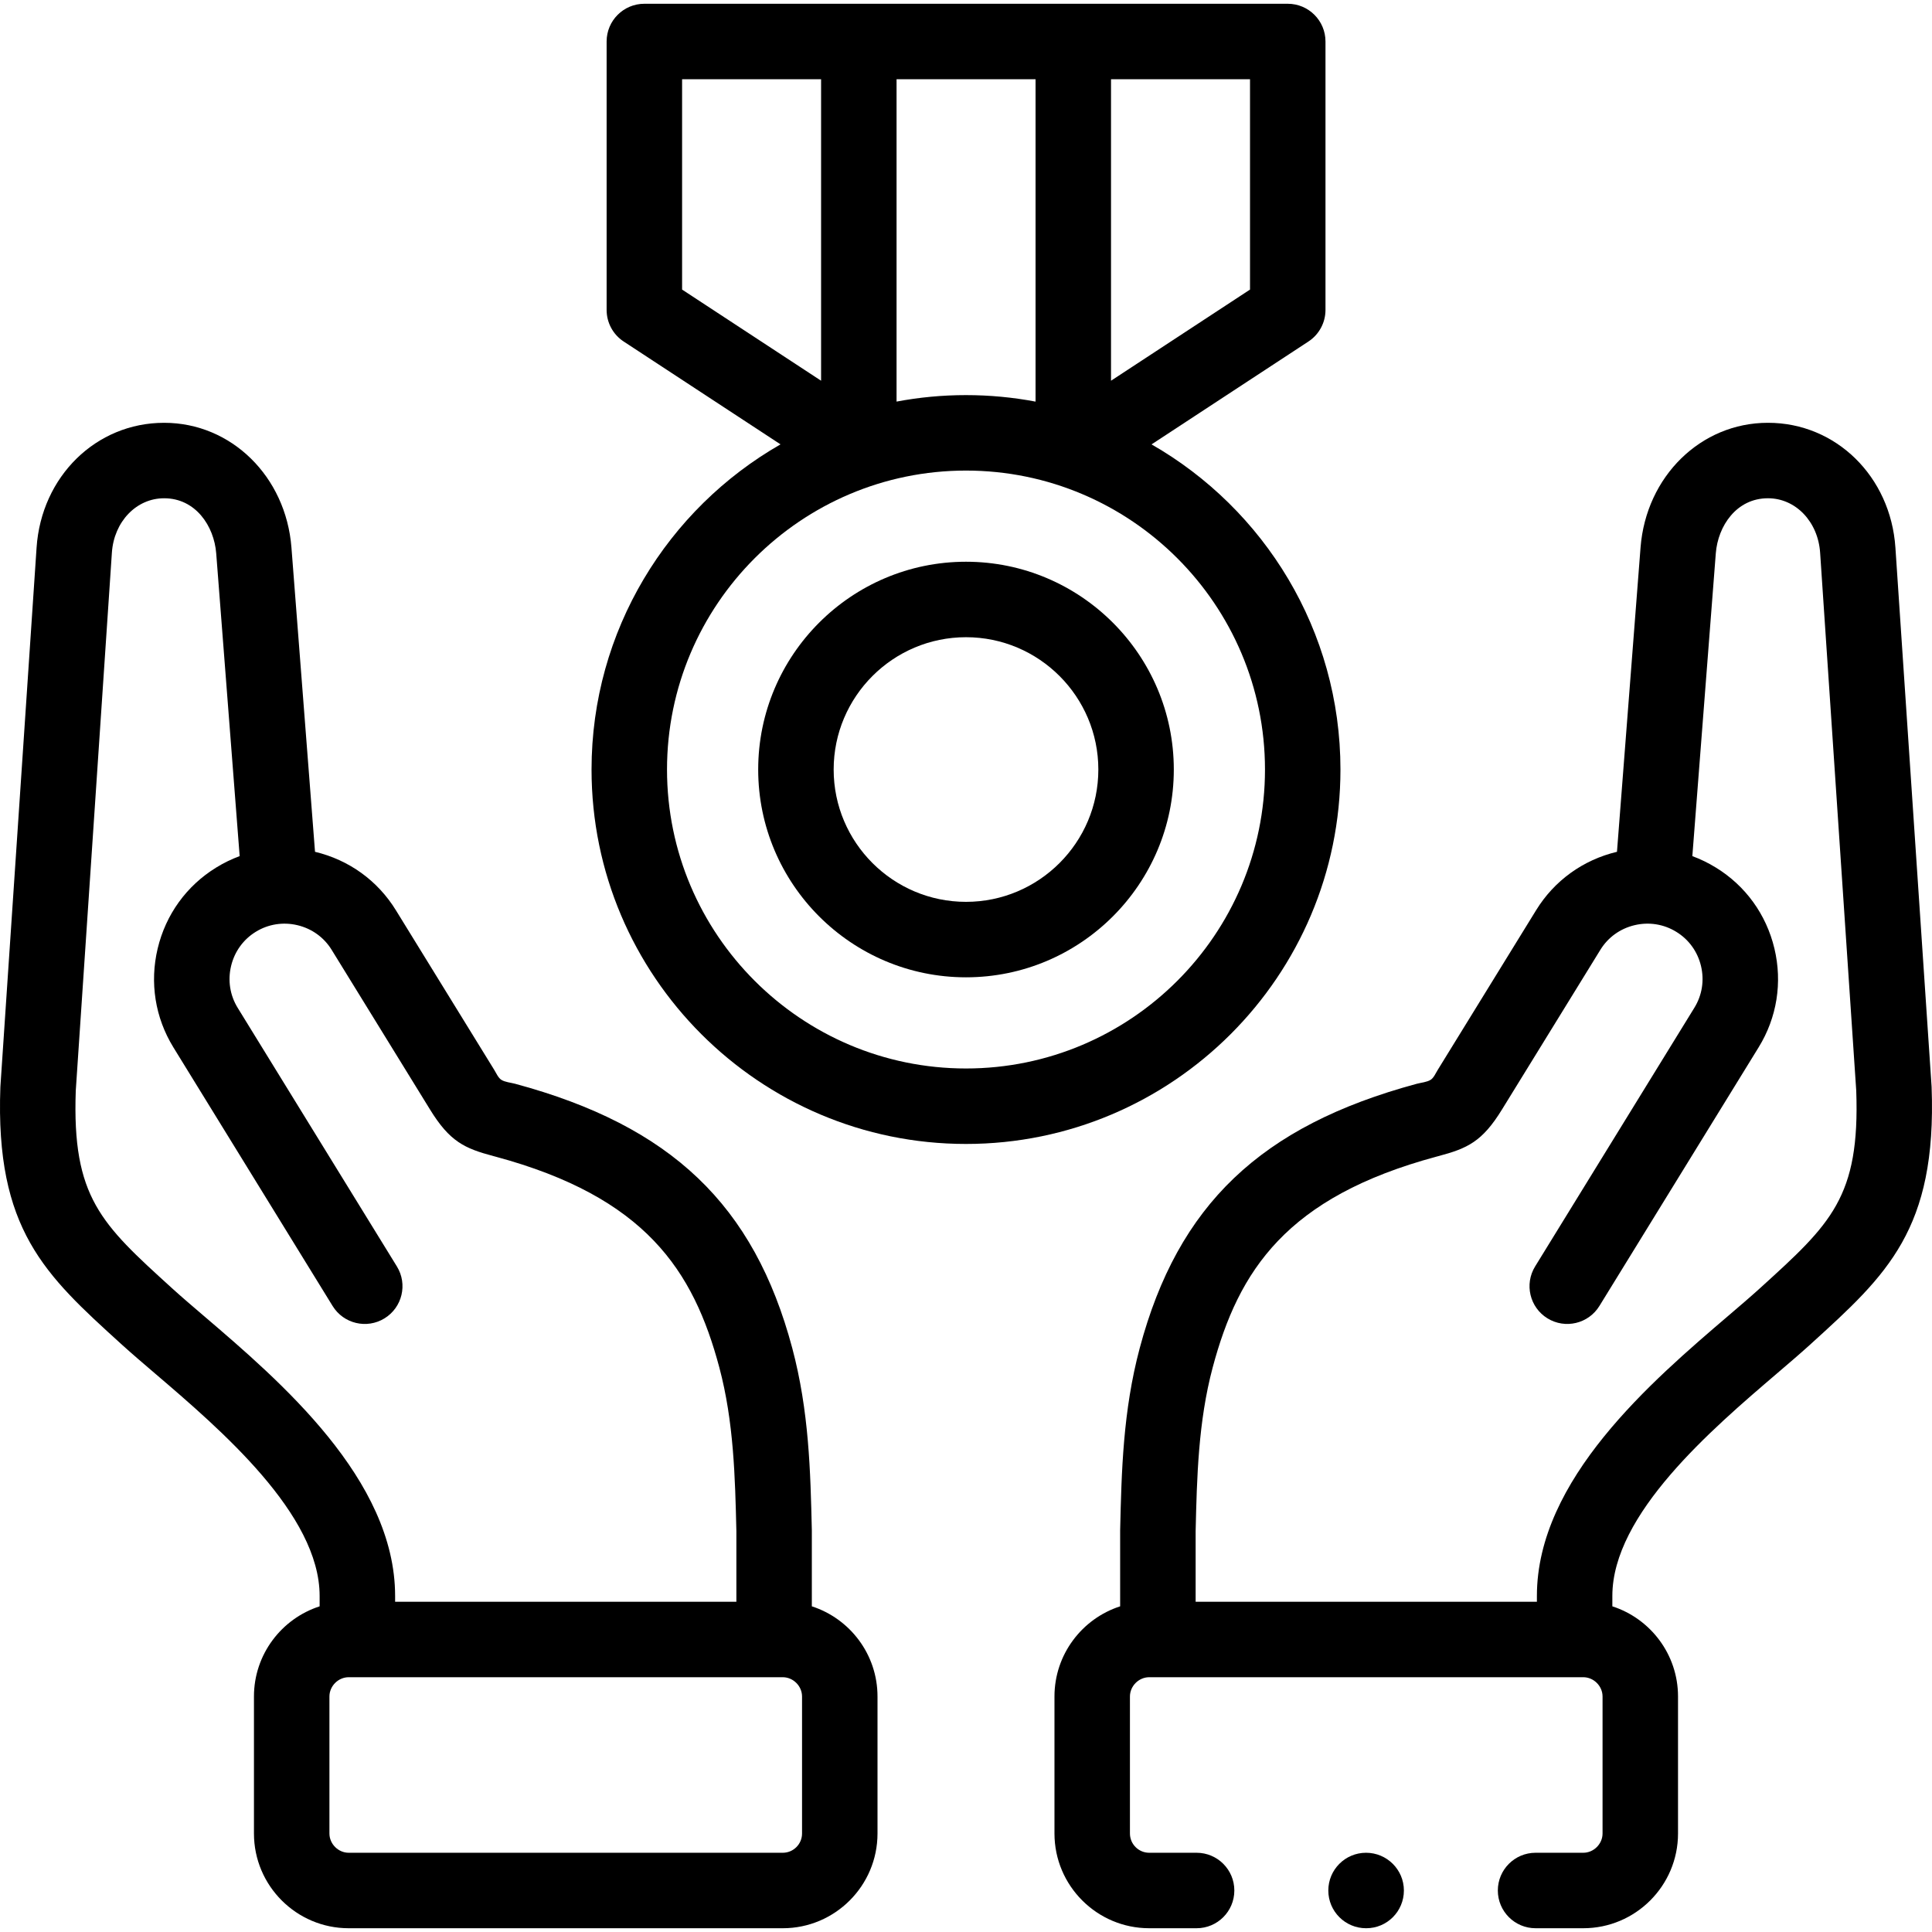
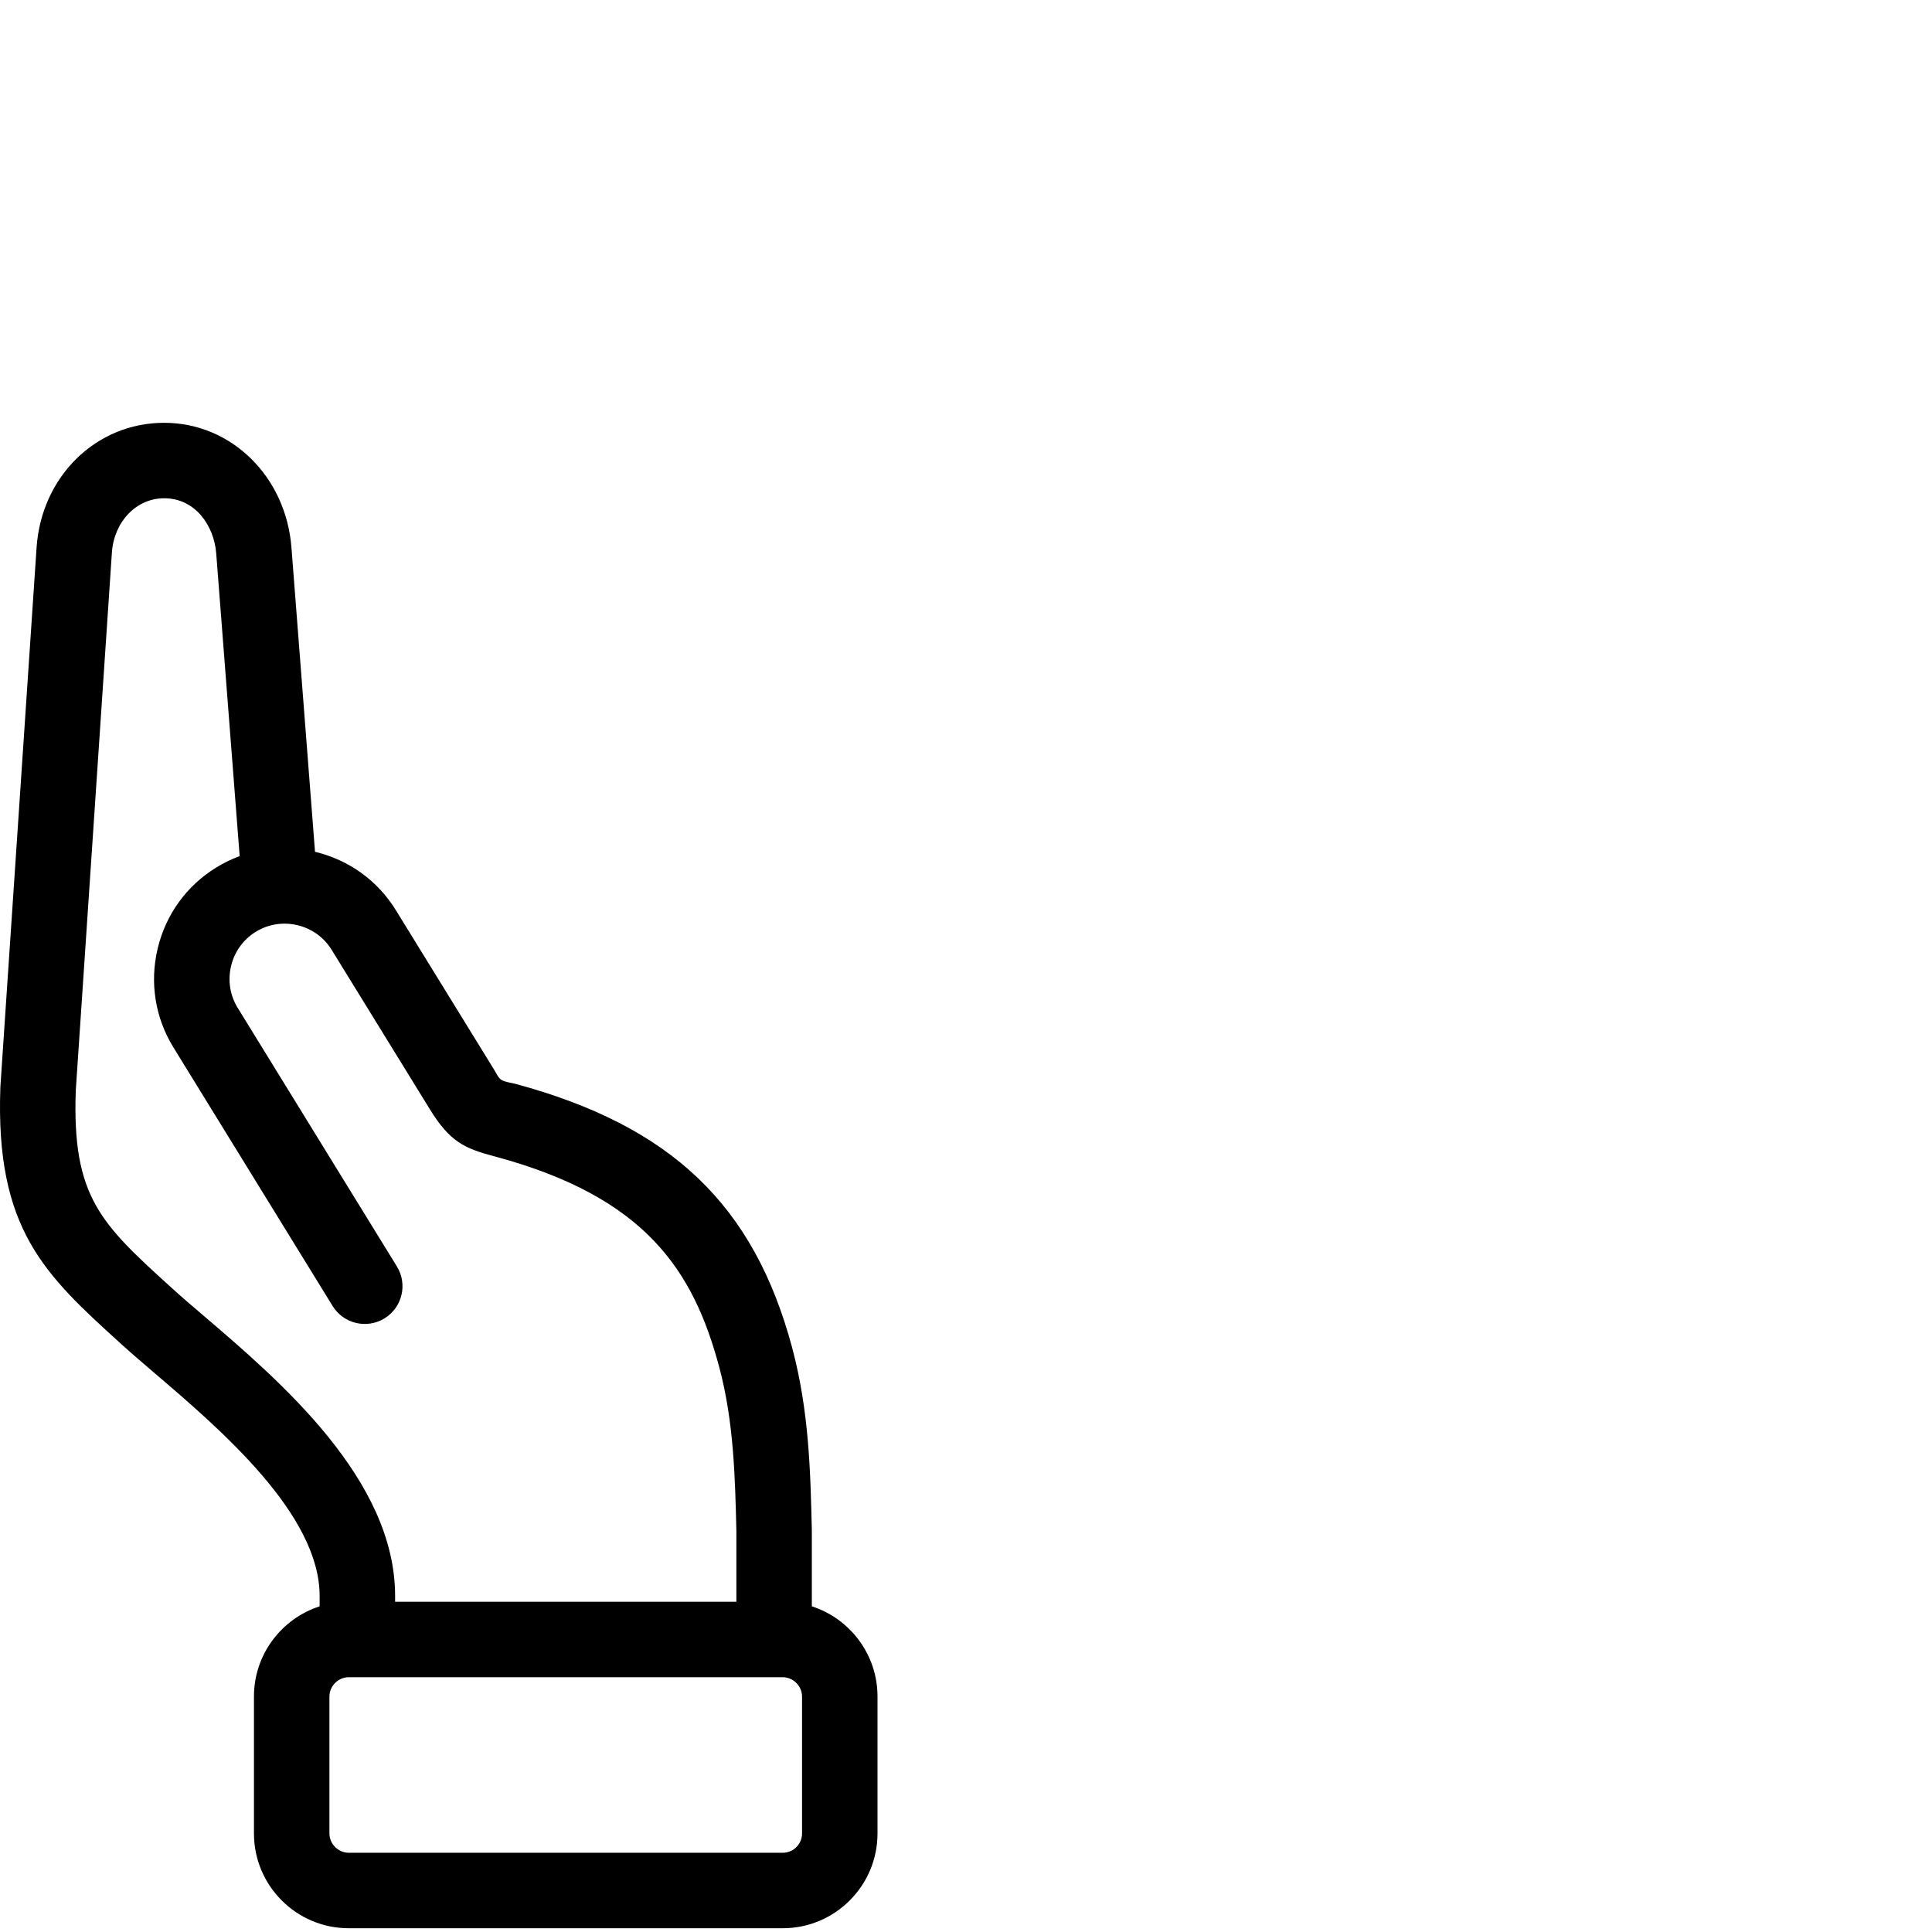
<svg xmlns="http://www.w3.org/2000/svg" id="Capa_1" enable-background="new 0 0 511.996 511.996" height="512" viewBox="0 0 511.996 511.996" width="512">
  <g>
-     <path d="m215.144 425.69v-20.01c0-.078-.001-.156-.003-.234-.363-15.483-.739-31.492-5.183-48.175-10.122-37.947-32.078-58.898-73.448-70.064-1.12-.298-2.663-.428-3.647-1.041-.809-.503-1.416-1.872-1.892-2.648l-26.044-42.277c-4.822-7.85-12.438-13.356-21.445-15.505l-6.247-80.66c-1.474-18.829-15.972-33.028-33.702-33.028-.025 0-.049 0-.074 0-17.984 0-32.495 14.209-33.765 33.082l-9.58 142.708c-.007.102-.012.203-.016.305-1.379 37.686 11.847 49.703 31.867 67.893l.469.426c2.517 2.279 5.479 4.811 8.614 7.491 17.385 14.86 43.657 37.318 43.657 58.988v2.75c-10.086 3.26-17.404 12.736-17.404 23.893v36.308c0 13.845 11.264 25.107 25.108 25.107h115.03c13.845 0 25.108-11.263 25.108-25.107v-36.308c.002-11.158-7.316-20.634-17.403-23.894zm-161.1-76.941c-3.023-2.584-5.88-5.025-8.172-7.102l-.457-.415c-18.617-16.915-26.342-23.936-25.335-52.211l9.57-142.552c.554-8.229 6.488-14.423 13.834-14.423h.028c8.3 0 13.217 7.339 13.784 14.581l6.216 80.252c-2.145.79-4.226 1.798-6.213 3.023-7.857 4.826-13.368 12.45-15.518 21.47-2.147 9.013-.674 18.302 4.156 26.165l42.209 68.563c2.896 4.704 9.056 6.168 13.758 3.273 4.703-2.896 6.169-9.055 3.273-13.758l-42.203-68.555c-2.03-3.306-2.647-7.231-1.737-11.052.91-3.817 3.229-7.037 6.545-9.073 3.305-2.038 7.23-2.659 11.048-1.751 3.813.908 7.03 3.225 9.063 6.534l26.041 42.273c5.252 8.559 9.18 10.35 16.891 12.396l.507.135c39.701 10.716 52.42 30.098 59.302 55.897 3.819 14.341 4.176 29.098 4.511 43.374v18.682h-90.438v-1.536c-.001-30.884-30.488-56.945-50.663-74.19zm158.505 137.141c0 2.816-2.292 5.107-5.108 5.107h-115.031c-2.769 0-5.108-2.339-5.108-5.107v-36.308c0-2.768 2.34-5.106 5.108-5.106h115.03c2.769 0 5.108 2.339 5.108 5.106v36.308z" />
-     <path d="m511.897 288.142c-.004-.102-.009-.203-.016-.305l-9.581-142.71c-1.27-18.873-15.778-33.081-33.743-33.081-.024 0-.05 0-.074 0-17.752 0-32.25 14.199-33.724 33.036l-6.247 80.652c-9.006 2.149-16.623 7.655-21.438 15.494l-26.061 42.303c-.475.774-1.077 2.131-1.882 2.633-.993.619-2.549.749-3.68 1.05-41.338 11.157-63.294 32.108-73.417 70.06-4.442 16.679-4.818 32.688-5.182 48.171-.002.078-.003.156-.003.234v20.011c-10.086 3.26-17.404 12.736-17.404 23.893v36.308c0 13.845 11.264 25.107 25.108 25.107h12.558c5.522 0 10-4.478 10-10s-4.478-10-10-10h-12.558c-2.816 0-5.108-2.291-5.108-5.107v-36.308c0-2.768 2.34-5.106 5.108-5.106h115.03c2.769 0 5.108 2.339 5.108 5.106v36.308c0 2.769-2.34 5.107-5.108 5.107h-12.643c-5.522 0-10 4.478-10 10s4.478 10 10 10h12.643c13.845 0 25.108-11.263 25.108-25.107v-36.308c0-11.157-7.318-20.633-17.404-23.893v-2.75c0-21.67 26.272-44.128 43.657-58.988 3.136-2.681 6.098-5.212 8.626-7.502l.457-.415c20.024-18.189 33.249-30.207 31.87-67.893zm-45.316 53.09-.445.404c-2.304 2.087-5.16 4.528-8.184 7.112-20.175 17.245-50.662 43.306-50.662 74.191v1.536h-90.438v-18.679c.335-14.277.691-29.036 4.51-43.373 6.883-25.804 19.602-45.186 59.271-55.893l.539-.144c7.711-2.046 11.639-3.837 16.881-12.381l26.058-42.299c2.026-3.299 5.243-5.615 9.057-6.523 3.815-.908 7.742-.288 11.072 1.766 3.309 2.027 5.631 5.242 6.54 9.055.911 3.815.29 7.736-1.752 11.048l-42.208 68.563c-2.896 4.703-1.43 10.862 3.273 13.758 4.704 2.895 10.863 1.429 13.758-3.273l42.204-68.556c4.848-7.861 6.332-17.159 4.179-26.182-2.152-9.019-7.673-16.642-15.521-21.45-1.993-1.229-4.079-2.239-6.229-3.032l6.216-80.246c.567-7.25 5.484-14.589 13.806-14.589h.028c7.323 0 13.259 6.195 13.813 14.422l9.57 142.553c1.006 28.277-6.719 35.297-25.336 52.212z" />
-     <path d="m355.232 203.931c0-36.835-20.179-69.046-50.063-86.164l41.579-27.266c2.818-1.849 4.517-4.992 4.517-8.362v-71.141c0-5.522-4.478-10-10-10h-170.505c-5.522 0-10 4.478-10 10v71.142c0 3.37 1.698 6.514 4.517 8.362l41.566 27.258c-29.892 17.116-50.079 49.33-50.079 86.172 0 54.713 44.517 99.225 99.234 99.225s99.234-44.513 99.234-99.226zm-99.234-99.225c-6.287 0-12.438.594-18.403 1.718v-85.426h36.835v85.431c-5.975-1.127-12.135-1.723-18.432-1.723zm75.266-27.967-36.835 24.155v-79.896h36.835zm-150.504-55.741h36.835v79.896l-36.835-24.155zm75.238 262.158c-43.69 0-79.234-35.54-79.234-79.225 0-43.686 35.544-79.226 79.234-79.226s79.234 35.54 79.234 79.226c0 43.685-35.544 79.225-79.234 79.225z" />
-     <path d="m255.998 148.865c-30.366 0-55.071 24.703-55.071 55.066s24.705 55.065 55.071 55.065 55.071-24.702 55.071-55.065-24.705-55.066-55.071-55.066zm0 90.132c-19.338 0-35.071-15.73-35.071-35.065 0-19.336 15.733-35.066 35.071-35.066s35.071 15.73 35.071 35.066c0 19.334-15.733 35.065-35.071 35.065z" />
-     <path d="m362.014 490.998c-5.522 0-10 4.478-10 10s4.478 10 10 10h.057c5.522 0 9.972-4.478 9.972-10s-4.507-10-10.029-10z" />
+     <path d="m215.144 425.69v-20.01c0-.078-.001-.156-.003-.234-.363-15.483-.739-31.492-5.183-48.175-10.122-37.947-32.078-58.898-73.448-70.064-1.12-.298-2.663-.428-3.647-1.041-.809-.503-1.416-1.872-1.892-2.648l-26.044-42.277c-4.822-7.85-12.438-13.356-21.445-15.505l-6.247-80.66c-1.474-18.829-15.972-33.028-33.702-33.028-.025 0-.049 0-.074 0-17.984 0-32.495 14.209-33.765 33.082l-9.58 142.708c-.007.102-.012.203-.016.305-1.379 37.686 11.847 49.703 31.867 67.893l.469.426c2.517 2.279 5.479 4.811 8.614 7.491 17.385 14.86 43.657 37.318 43.657 58.988v2.75c-10.086 3.26-17.404 12.736-17.404 23.893v36.308c0 13.845 11.264 25.107 25.108 25.107h115.03c13.845 0 25.108-11.263 25.108-25.107v-36.308c.002-11.158-7.316-20.634-17.403-23.894zm-161.1-76.941c-3.023-2.584-5.88-5.025-8.172-7.102l-.457-.415c-18.617-16.915-26.342-23.936-25.335-52.211l9.57-142.552c.554-8.229 6.488-14.423 13.834-14.423h.028c8.3 0 13.217 7.339 13.784 14.581l6.216 80.252c-2.145.79-4.226 1.798-6.213 3.023-7.857 4.826-13.368 12.45-15.518 21.47-2.147 9.013-.674 18.302 4.156 26.165l42.209 68.563c2.896 4.704 9.056 6.168 13.758 3.273 4.703-2.896 6.169-9.055 3.273-13.758l-42.203-68.555c-2.03-3.306-2.647-7.231-1.737-11.052.91-3.817 3.229-7.037 6.545-9.073 3.305-2.038 7.23-2.659 11.048-1.751 3.813.908 7.03 3.225 9.063 6.534l26.041 42.273c5.252 8.559 9.18 10.35 16.891 12.396l.507.135c39.701 10.716 52.42 30.098 59.302 55.897 3.819 14.341 4.176 29.098 4.511 43.374v18.682h-90.438v-1.536c-.001-30.884-30.488-56.945-50.663-74.19zm158.505 137.141c0 2.816-2.292 5.107-5.108 5.107h-115.031c-2.769 0-5.108-2.339-5.108-5.107v-36.308c0-2.768 2.34-5.106 5.108-5.106h115.03c2.769 0 5.108 2.339 5.108 5.106v36.308" />
  </g>
</svg>